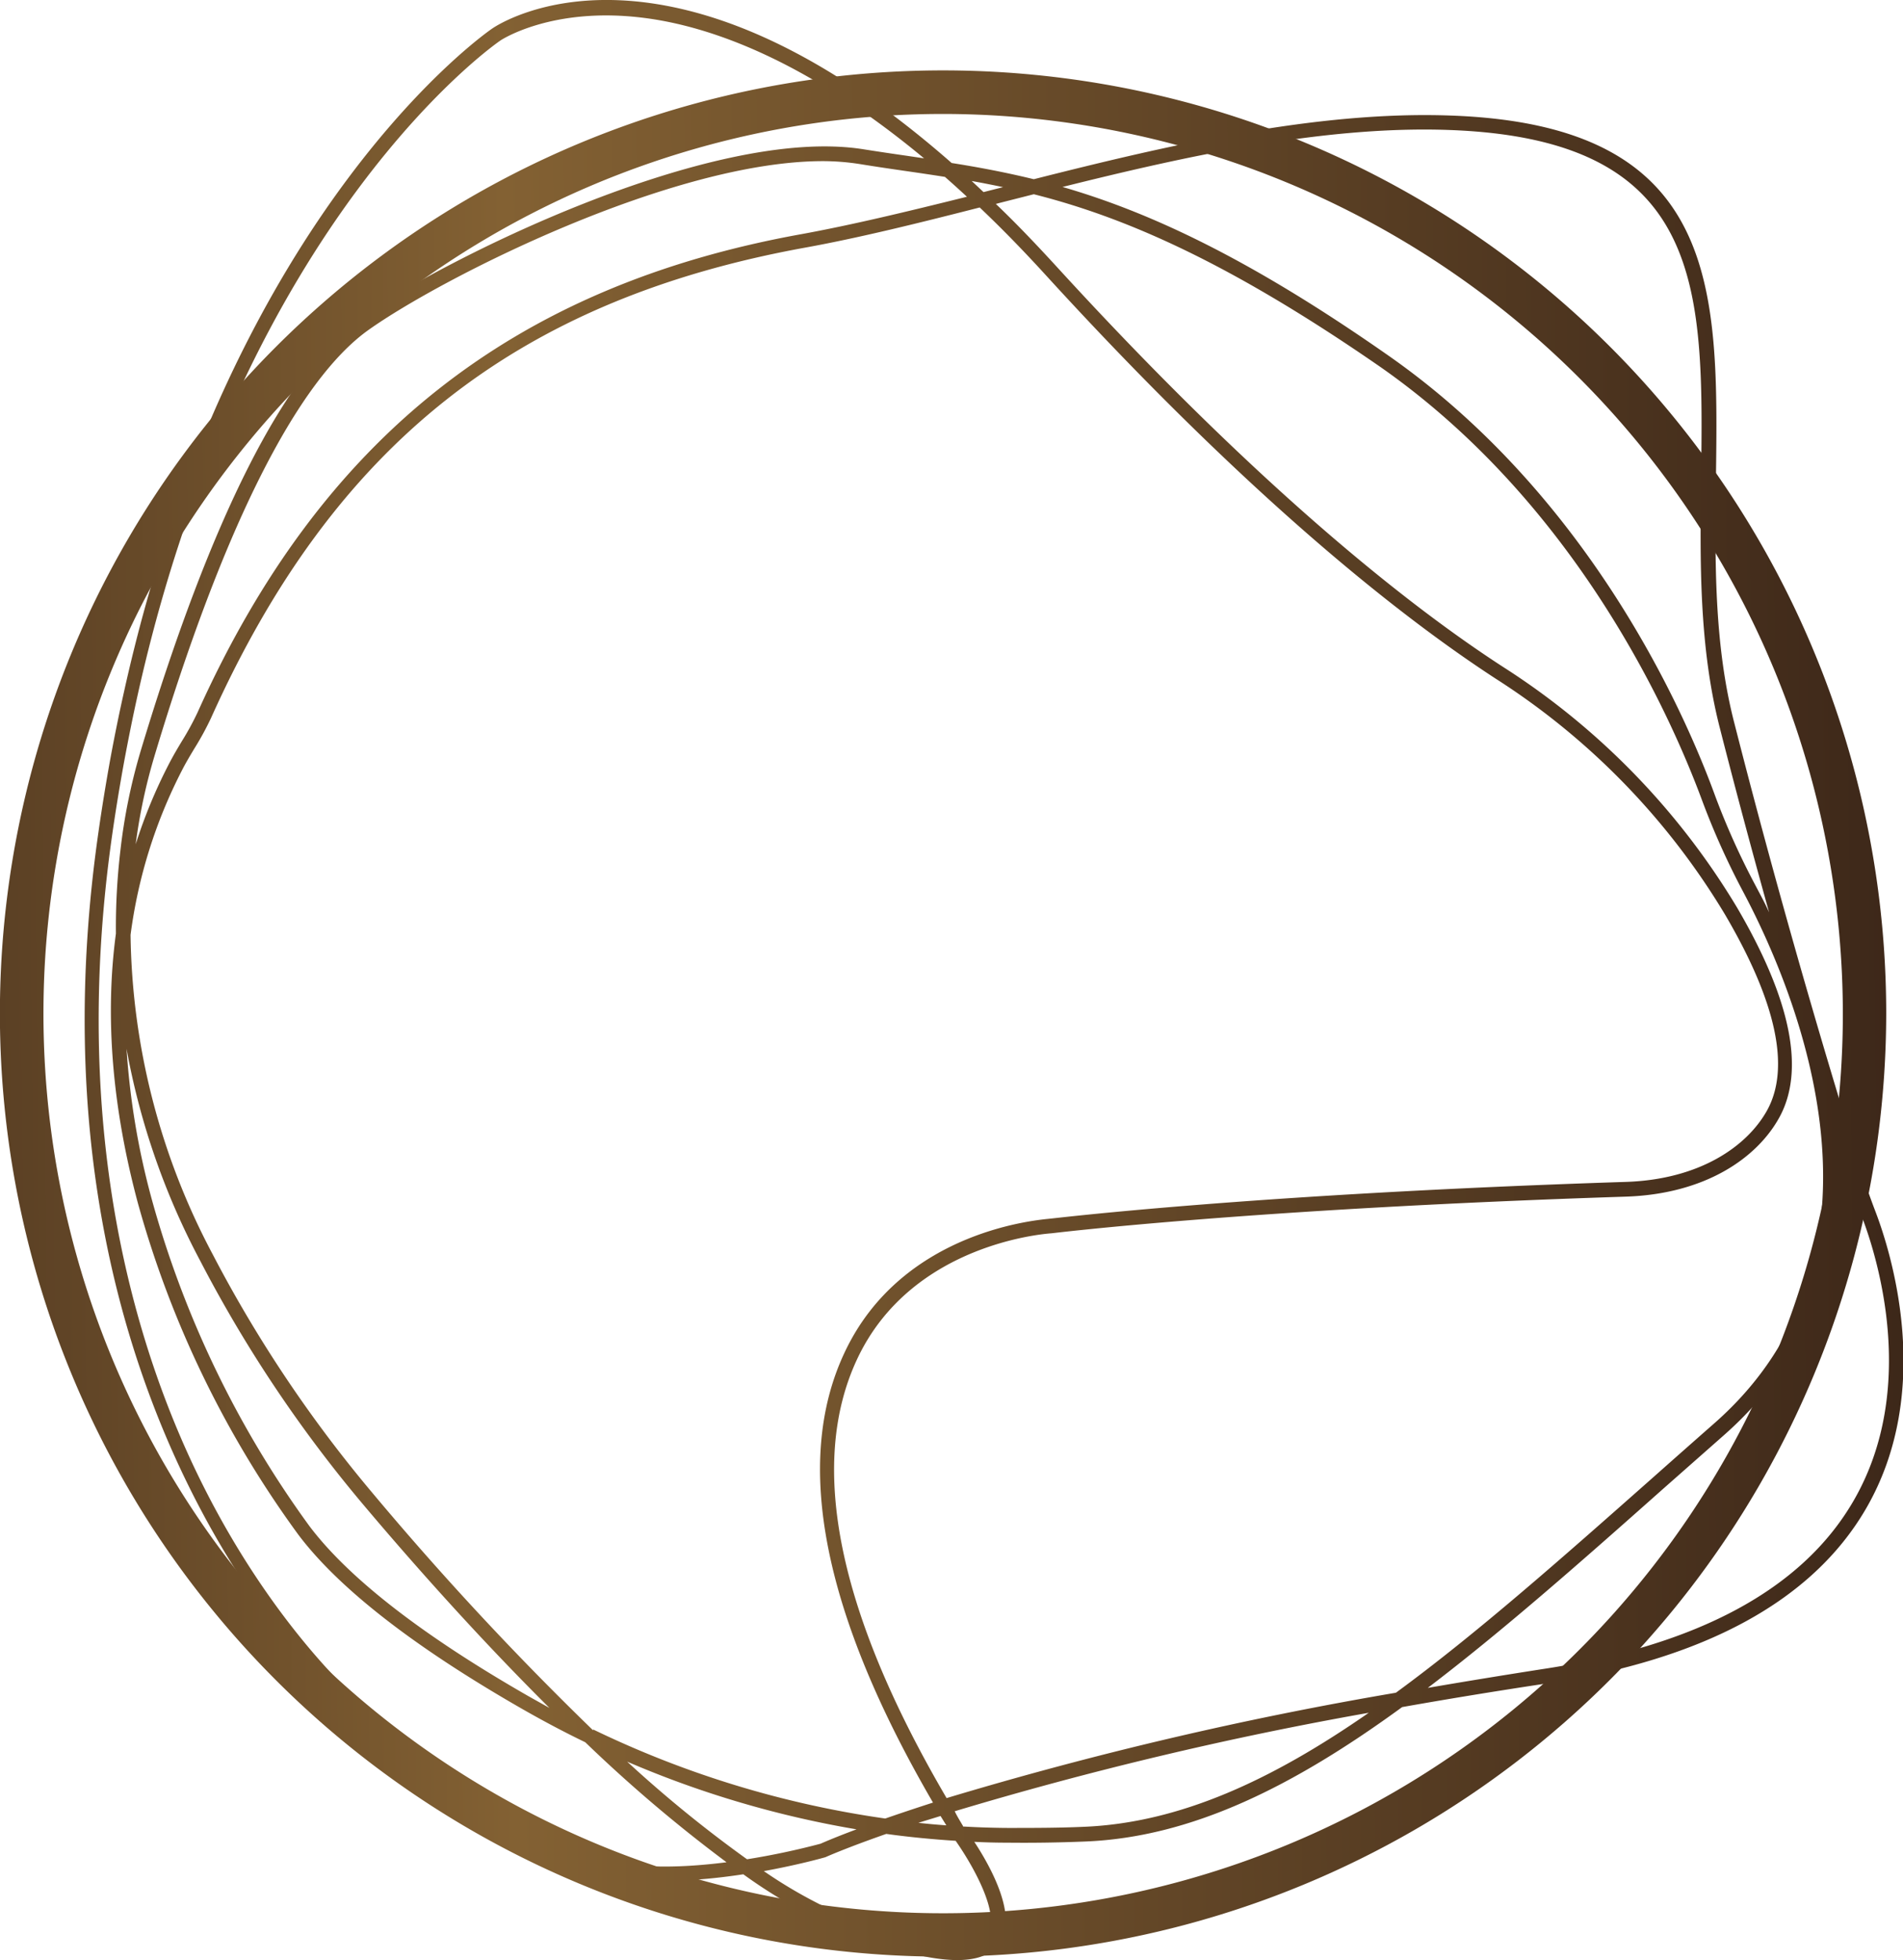
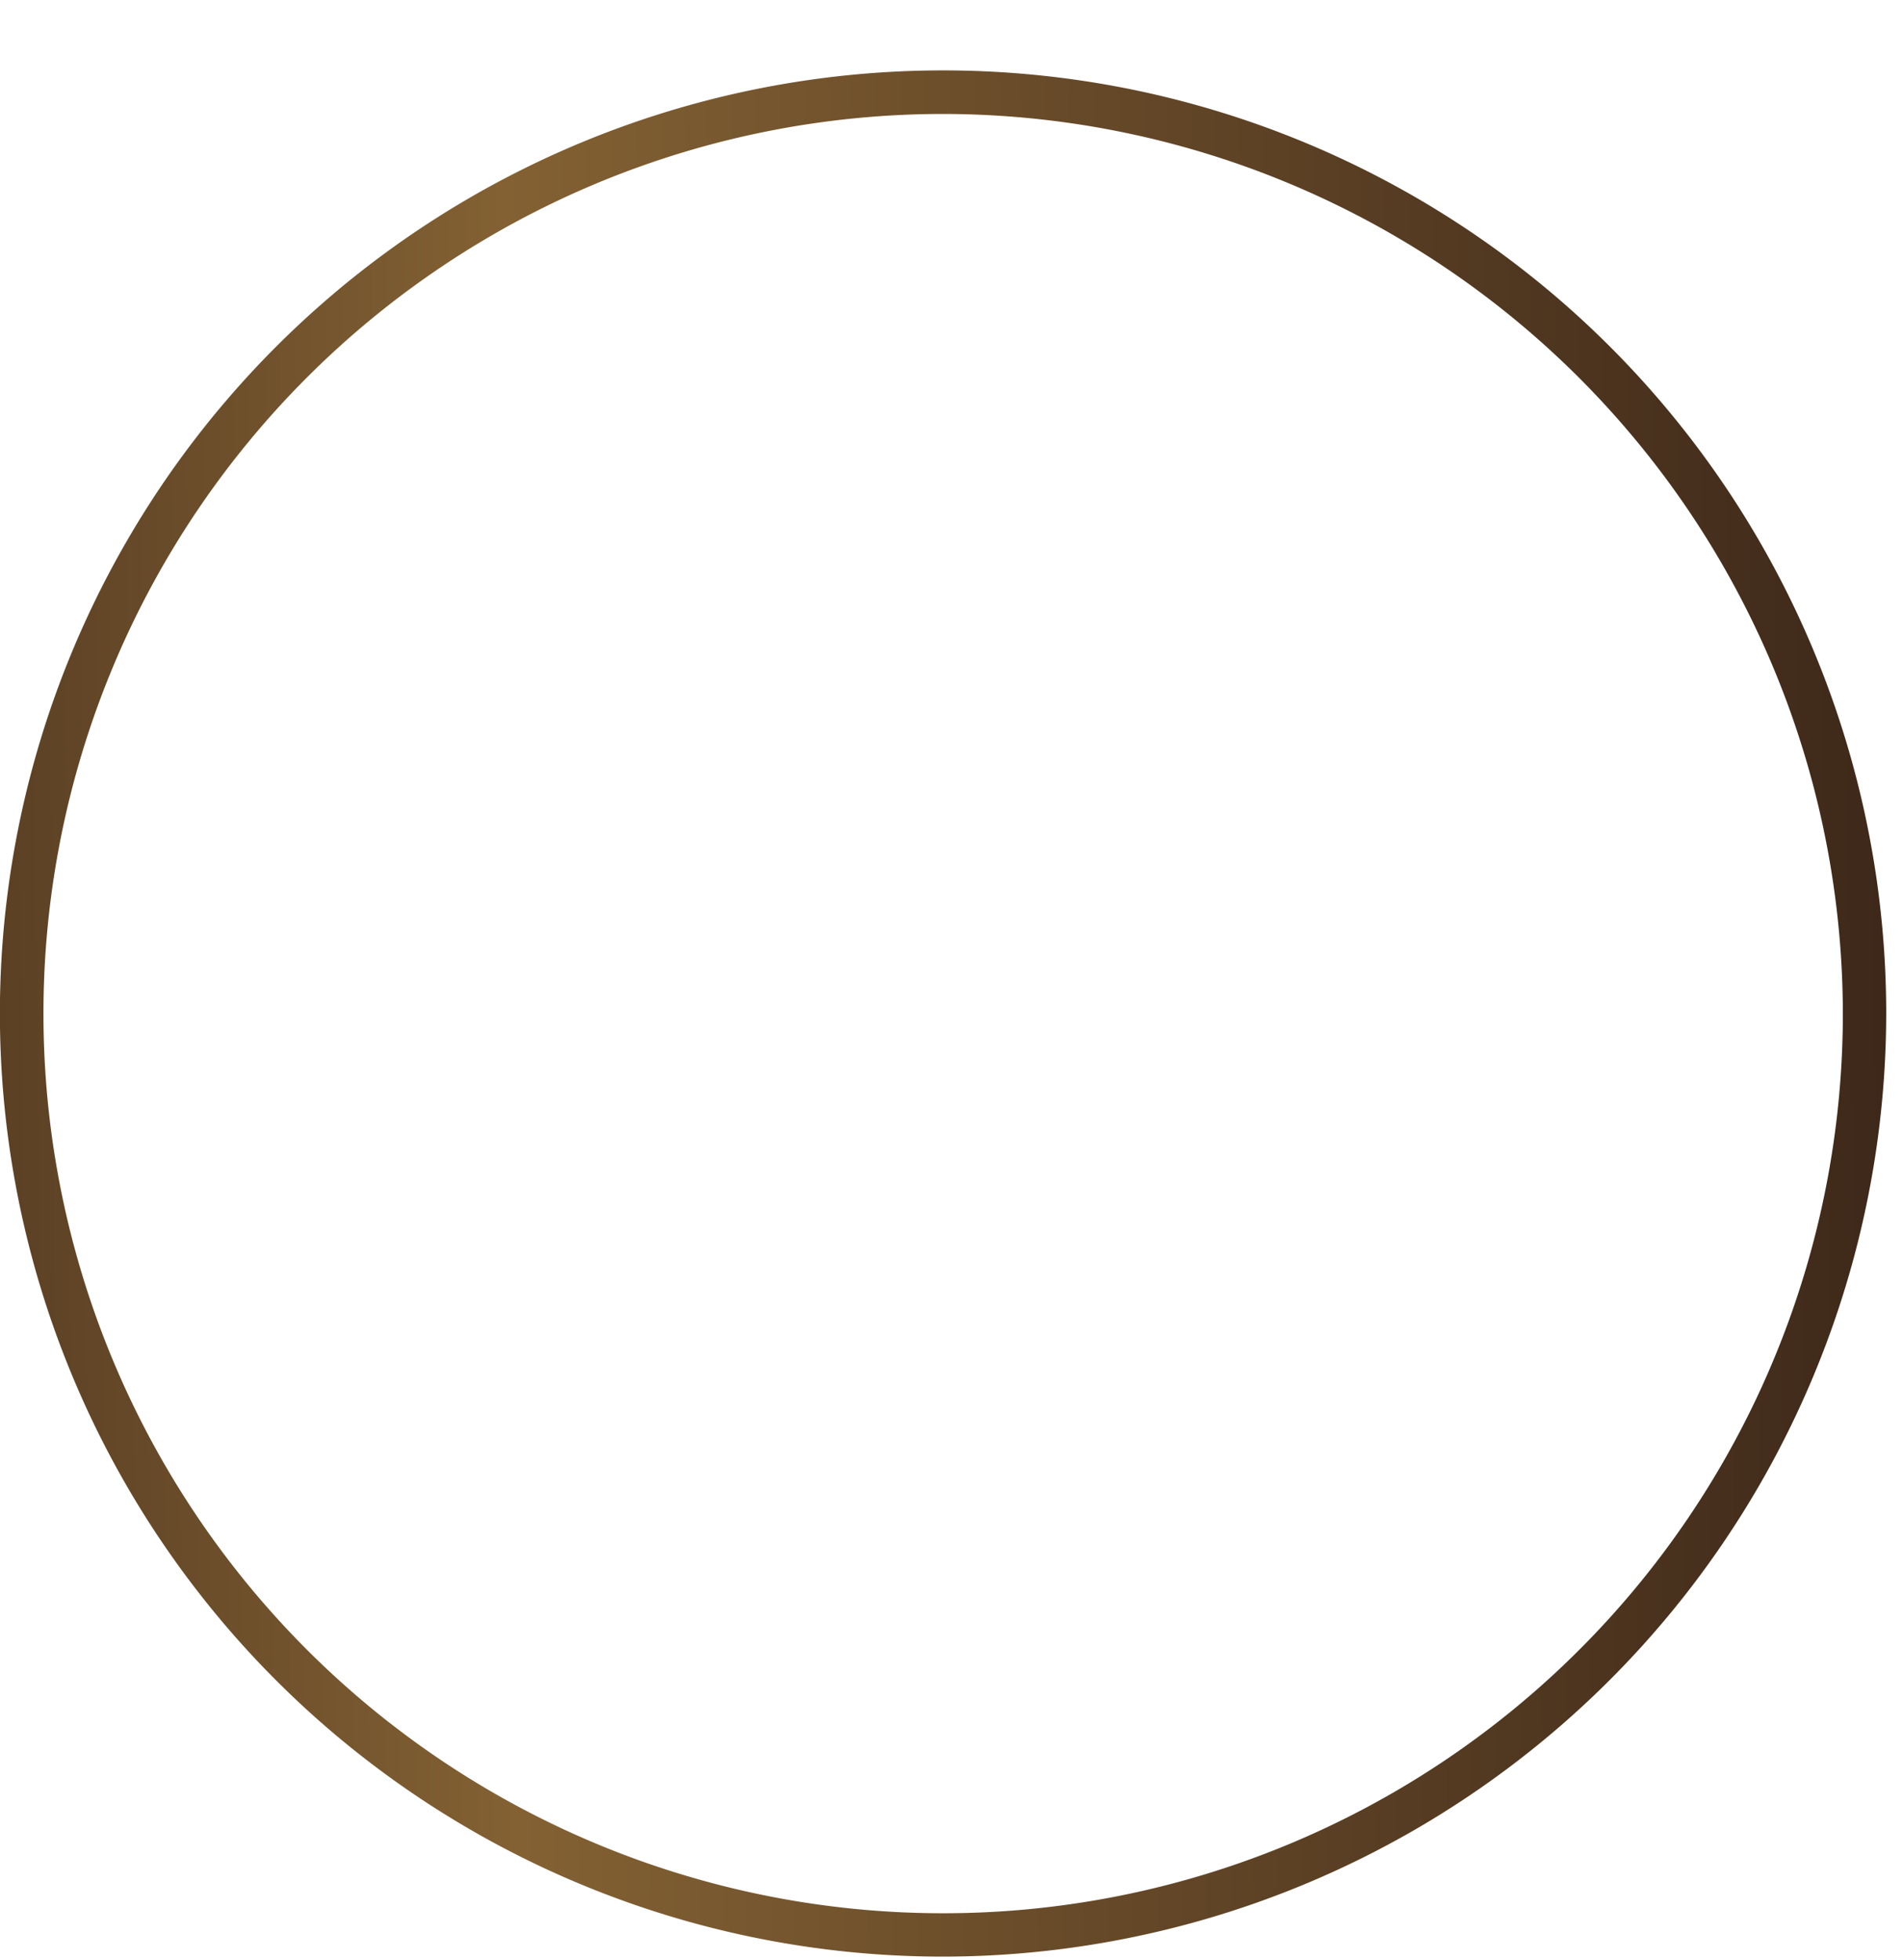
<svg xmlns="http://www.w3.org/2000/svg" xmlns:xlink="http://www.w3.org/1999/xlink" viewBox="0 0 204.07 210.2">
  <defs>
    <style>.cls-1{fill:url(#linear-gradient);}.cls-2{fill:url(#linear-gradient-2);}</style>
    <linearGradient id="linear-gradient" x1="-61.86" y1="106.32" x2="493.08" y2="101.67" gradientUnits="userSpaceOnUse">
      <stop offset="0.03" stop-color="#3a2518" />
      <stop offset="0.21" stop-color="#836133" />
      <stop offset="0.49" stop-color="#3a2518" />
      <stop offset="0.77" stop-color="#836133" />
      <stop offset="1" stop-color="#3a2518" />
    </linearGradient>
    <linearGradient id="linear-gradient-2" x1="-61.83" y1="110.06" x2="493.12" y2="105.42" xlink:href="#linear-gradient" />
  </defs>
  <g id="Layer_2" data-name="Layer 2">
    <g id="Layer_1-2" data-name="Layer 1">
-       <path class="cls-1" d="M102.65,210.2c-2.59,0-6.15-.84-10.74-2.5A55.84,55.84,0,0,1,79.71,201c-5.76.88-13.06,1.29-17.79-1-8.42-4.07-23.39-15.62-24-16.11l0,0c-.36-.3-36.5-31.17-27.36-94.67.38-2.67.82-5.35,1.29-7.94.45-2.42.94-4.84,1.47-7.19C24.86,22.19,52.52,3.23,52.8,3.05c.83-.57,18.81-12.31,49.25,14.43,2.86.45,5.77,1,8.81,1.74,14.42-3.65,30.28-7.34,44.66-6.83,29,1,28.76,18.59,28.49,38.92-.11,8.75-.23,17.79,2,26.34,5.85,22.94,11.65,41.76,13.87,48.79.32,1,.71,2.11,1.21,3.42,1.64,4.27,6.42,19.19-1,31.95-5.75,9.88-17.36,16.19-34.53,18.77q-8,1.21-15.2,2.49c-11.6,8.46-22.57,14-34.12,14.42-2.71.11-5.47.15-8.22.12q-1.77,0-3.54-.09c1.76,2.68,4.78,8.11,2.65,11C106.25,209.63,104.78,210.2,102.65,210.2Zm-20.74-9.54a51.05,51.05,0,0,0,10.53,5.58c9.86,3.58,12.63,2.38,13.4,1.34,1.61-2.17-1.65-7.74-3.36-10.17-2.48-.16-5-.4-7.44-.74-4.35,1.52-6.46,2.47-6.53,2.5C88.2,199.26,85.55,200,81.91,200.66Zm-43-17.95c.5.39,15.56,12,23.74,15.93,3.94,1.9,10,1.74,15.26,1.07a157,157,0,0,1-15.15-12.87c-2.26-1.09-4.48-2.27-6.67-3.52-11.67-6.68-19.79-13-24.12-18.77A109.79,109.79,0,0,1,14.78,129c-2.76-10.3-3.54-20-2.35-28.88a70.35,70.35,0,0,1,.47-8.82,61.75,61.75,0,0,1,2.15-10.65c7.57-25.19,15.51-40.87,23.6-46.59C47.39,27.91,76.26,13.45,92.54,16c1.58.25,3.12.48,4.66.7l1.89.28C86.27,6.32,76,2.8,69.07,1.92,59.21.66,53.72,4.3,53.67,4.34c-.28.18-27.44,18.84-38.89,70.11-.52,2.33-1,4.73-1.45,7.13-.47,2.57-.91,5.23-1.29,7.88-4.7,32.72,2.84,56.33,10,70.37C29.68,174.84,38.52,182.42,38.86,182.71Zm28.3,6.17a135.7,135.7,0,0,0,12.9,10.51A79.53,79.53,0,0,0,88,197.72s1.28-.58,3.85-1.54A107.6,107.6,0,0,1,67.16,188.88Zm36.16,7c1.55.09,3.11.14,4.66.15,2.72,0,5.46,0,8.15-.12,10.3-.41,20.2-5,30.6-12.23a391.39,391.39,0,0,0-44.4,10.56C102.65,194.81,103,195.36,103.32,195.91Zm-4.89-.4q1.5.17,3,.27l-.62-1Zm-34.85-10a106.1,106.1,0,0,0,31.3,9.54c1.47-.51,3.17-1.08,5.12-1.71-11.78-20.25-15-36.44-9.52-48.18,6.24-13.44,21.42-14.34,22.07-14.44.23,0,21.5-2.64,61.71-3.94,8-.25,13.07-3.85,15.19-7.68,2.5-4.54,1-11.6-4.52-21a77,77,0,0,0-24.59-25.29c-9.77-6.36-26.08-19-48.25-43.28q-3.65-4-7.08-7.25c-6.65,1.7-13,3.27-18.74,4.31C55.4,32.18,35.78,47.72,22.63,77a31.38,31.38,0,0,1-1.79,3.28c-.45.75-.9,1.5-1.3,2.28A53.68,53.68,0,0,0,14,100.26,74.94,74.94,0,0,0,22.8,134.5l.25.48a140.81,140.81,0,0,0,16.86,25.09A332.42,332.42,0,0,0,63.58,185.54ZM106.79,21.87c2.1,2,4.24,4.24,6.45,6.65,22.06,24.14,38.25,36.72,47.94,43a78.49,78.49,0,0,1,25.09,25.8c5.8,9.9,7.32,17.48,4.53,22.53-2.39,4.34-7.94,8.21-16.49,8.48-40.13,1.3-61.34,3.91-61.55,3.93s-15,.89-20.88,13.57c-5.25,11.32-2,27.14,9.63,47a399.42,399.42,0,0,1,48.18-11.3c8.63-6.32,17.66-14.31,27.58-23.09q3.21-2.85,6.55-5.79c20.5-18,9-45.92,3.08-57.07a81.42,81.42,0,0,1-4.37-9.73c-3.35-9.06-13.4-31.73-34.48-46.48C131.63,28,120.47,23.26,110.86,20.83l-3.66.93Zm-93.22,90.6a81.08,81.08,0,0,0,2.71,16.16,108.45,108.45,0,0,0,16.88,35c4.21,5.6,12.16,11.78,23.65,18.35l2.11,1.18c-7.84-7.79-15-15.9-20.19-22.07a142.42,142.42,0,0,1-17-25.38l-.25-.48A78.06,78.06,0,0,1,13.57,112.47Zm183.32,9.75c.92,10.81-1.55,22.45-12,31.67l-6.55,5.78c-9,8-17.29,15.3-25.23,21.34q5.82-1,12.21-2c16.68-2.51,27.92-8.57,33.41-18,7.09-12.16,2.48-26.51.9-30.61-.51-1.34-.91-2.46-1.24-3.52C198,125.68,197.47,124.11,196.89,122.22ZM113.94,20.05c9.15,2.65,19.88,7.53,35,18.12,21.43,15,31.65,38,35,47.22a79.76,79.76,0,0,0,4.29,9.53c.46.88,1,1.85,1.48,2.92-1.69-6.06-3.49-12.74-5.29-19.8-2.24-8.76-2.12-17.9-2-26.75.26-20.32.47-36.36-27-37.35C142.19,13.46,127.52,16.66,113.94,20.05ZM88.27,17.28c-16.22,0-40.82,12.48-48.72,18.08-7.69,5.44-15.65,21.26-23,45.77a59.68,59.68,0,0,0-2,9.41,54.76,54.76,0,0,1,3.6-8.68c.42-.81.88-1.59,1.35-2.37a30,30,0,0,0,1.7-3.12C34.41,47,55,30.68,86,25.1c5.46-1,11.41-2.44,17.69-4-.8-.74-1.58-1.45-2.36-2.13-1.45-.23-2.89-.44-4.34-.65s-3.1-.45-4.69-.71A25.77,25.77,0,0,0,88.27,17.28Zm15.93,2.13,1.27,1.19,1.34-.34.76-.19C106.43,19.83,105.31,19.61,104.2,19.41Z" />
-       <path class="cls-2" d="M101.14,209.83A101.14,101.14,0,1,1,202.27,108.7,101.25,101.25,0,0,1,101.14,209.83Zm0-197.61a96.48,96.48,0,1,0,96.48,96.48A96.59,96.59,0,0,0,101.14,12.22Z" />
+       <path class="cls-2" d="M101.14,209.83A101.14,101.14,0,1,1,202.27,108.7,101.25,101.25,0,0,1,101.14,209.83Zm0-197.61a96.48,96.48,0,1,0,96.48,96.48A96.59,96.59,0,0,0,101.14,12.22" />
    </g>
  </g>
</svg>